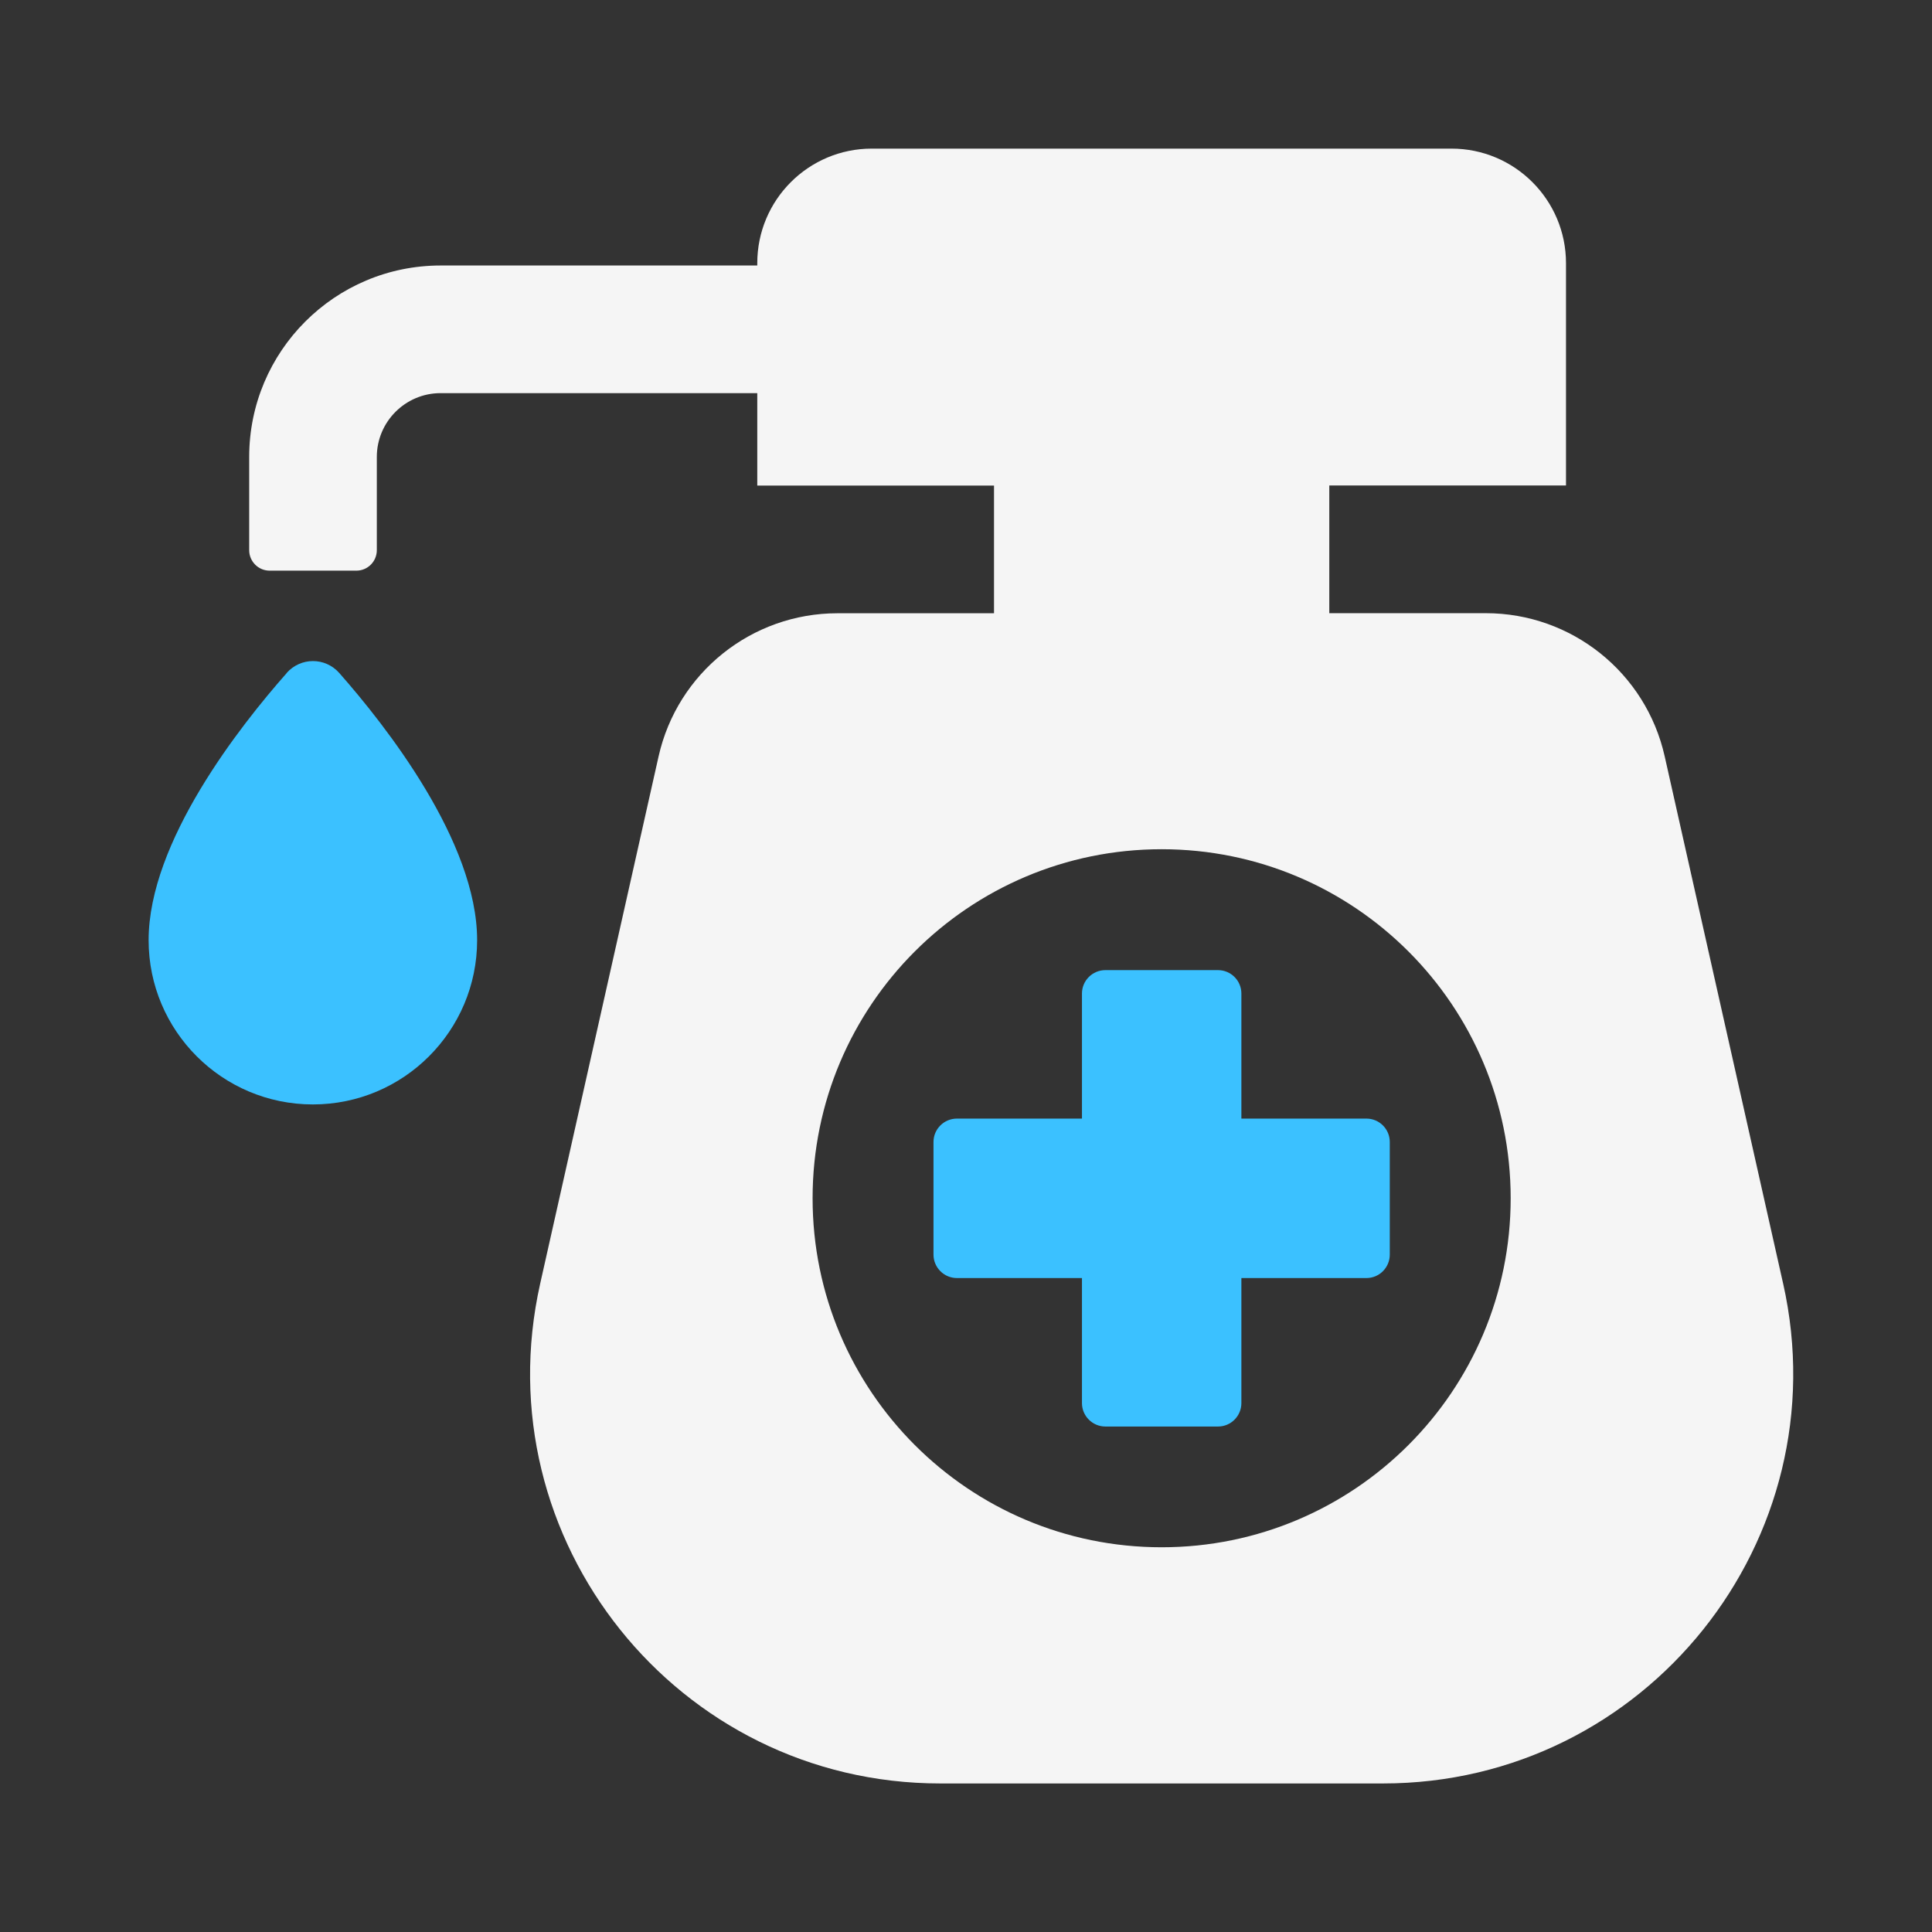
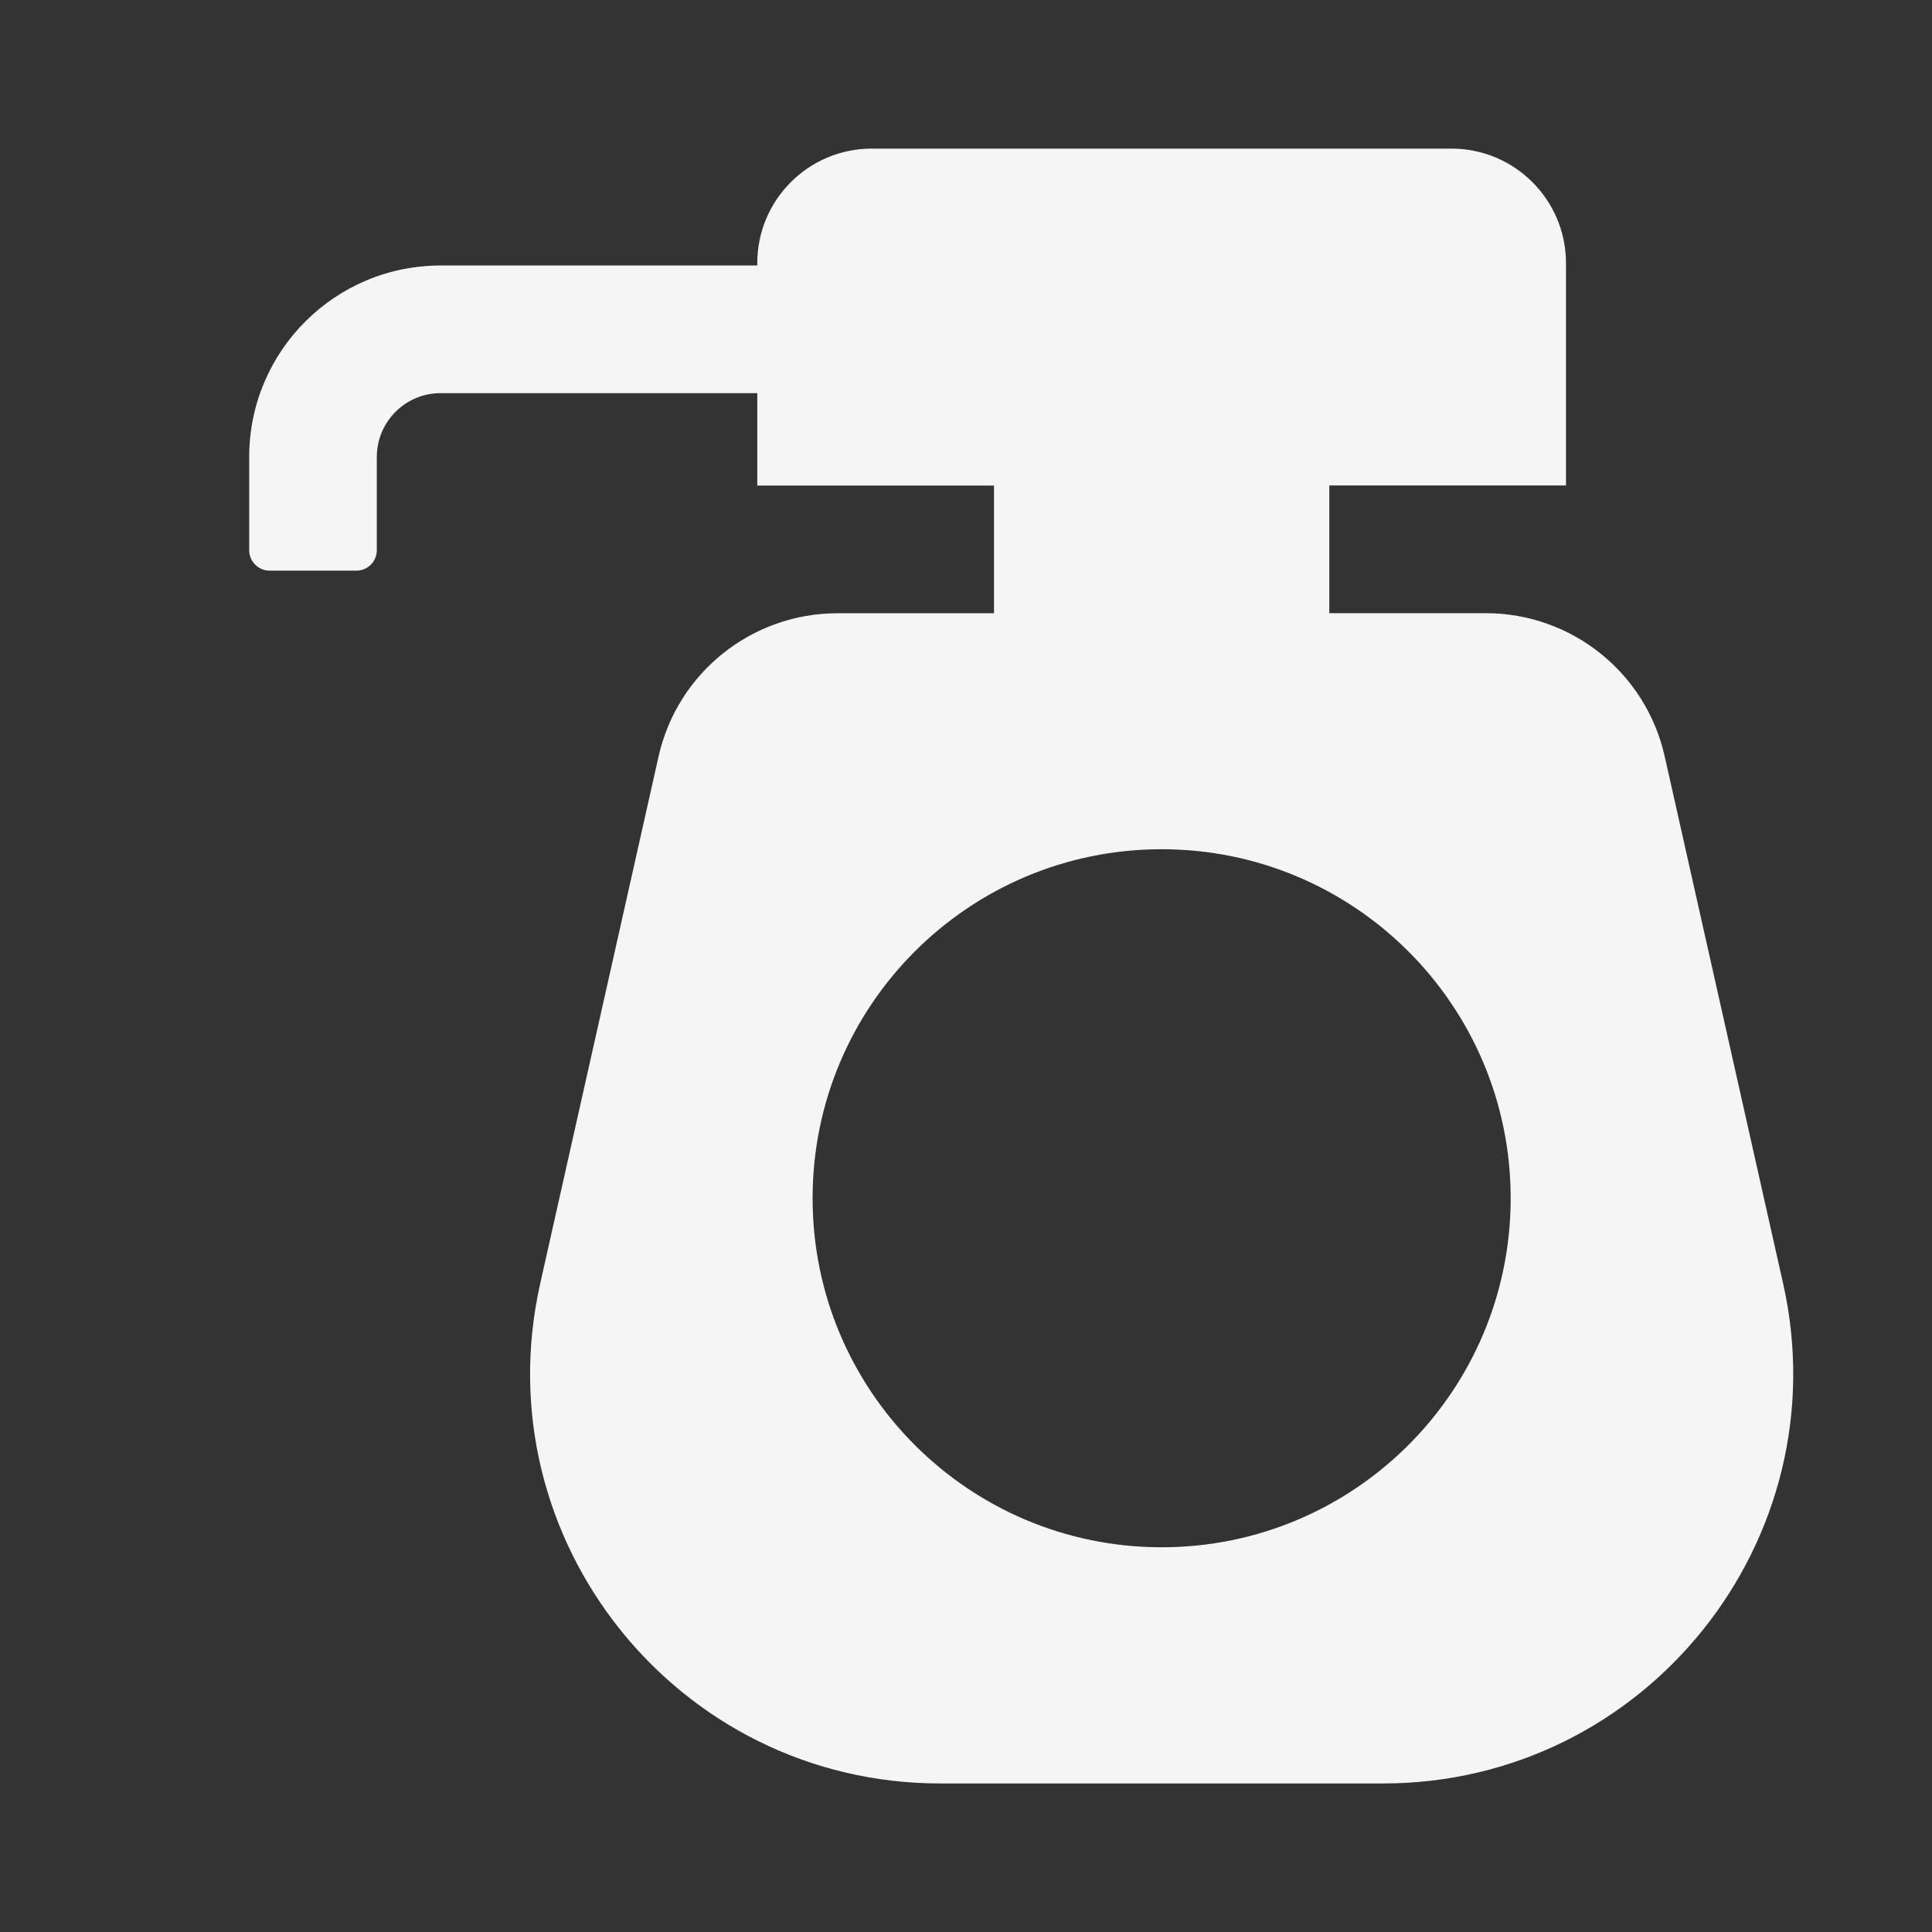
<svg xmlns="http://www.w3.org/2000/svg" width="52" height="52" viewBox="0 0 52 52">
  <rect x="0" y="0" width="52" height="52" fill="#333333" stroke="none" />
  <g clip-path="url(#clip0_3551_3044)">
-     <path d="M36.777 30.107H33.412V26.741C33.412 26.393 33.129 26.111 32.783 26.111H29.752C29.404 26.111 29.121 26.393 29.121 26.741V30.107H25.756C25.408 30.107 25.125 30.389 25.125 30.737V33.768C25.125 34.116 25.408 34.399 25.756 34.399H29.121V37.764C29.121 38.112 29.404 38.395 29.752 38.395H32.783C33.131 38.395 33.412 38.112 33.412 37.764V34.399H36.777C37.125 34.399 37.406 34.116 37.406 33.768V30.737C37.406 30.389 37.125 30.107 36.777 30.107Z" fill="#3BC1FF" />
    <path d="M47.992 34.543L44.805 20.356C44.299 18.103 42.299 16.504 39.991 16.504H35.778V13.067H42.149V7.084C42.149 5.382 40.769 4 39.066 4H23.464C21.762 4 20.382 5.38 20.382 7.084V7.146H11.86C9.013 7.146 6.707 9.453 6.707 12.299V14.808C6.707 15.112 6.954 15.359 7.256 15.359H9.592C9.896 15.359 10.142 15.112 10.142 14.808V12.299C10.142 11.351 10.912 10.581 11.86 10.581H20.382V13.069H26.754V16.506H22.54C20.231 16.506 18.232 18.107 17.726 20.358L14.54 34.545C12.99 41.445 18.237 48.002 25.308 48.002H37.223C44.294 48.002 49.541 41.445 47.993 34.545L47.992 34.543ZM31.266 41.645C26.076 41.645 21.871 37.44 21.871 32.251C21.871 27.062 26.076 22.857 31.266 22.857C36.455 22.857 40.66 27.064 40.66 32.251C40.66 37.438 36.453 41.645 31.266 41.645Z" fill="#F5F5F5" />
-     <path d="M7.717 18.115C6.467 19.531 4 22.651 4 25.305C4 27.746 5.98 29.726 8.421 29.726C10.862 29.726 12.842 27.746 12.842 25.305C12.842 22.653 10.38 19.529 9.131 18.113C8.752 17.685 8.094 17.687 7.715 18.113L7.717 18.115Z" fill="#3BC1FF" />
  </g>
  <defs>
    <clipPath id="clip0_3551_3044">
      <rect width="44.264" height="44" fill="white" transform="translate(4 4)" />
    </clipPath>
  </defs>
</svg>